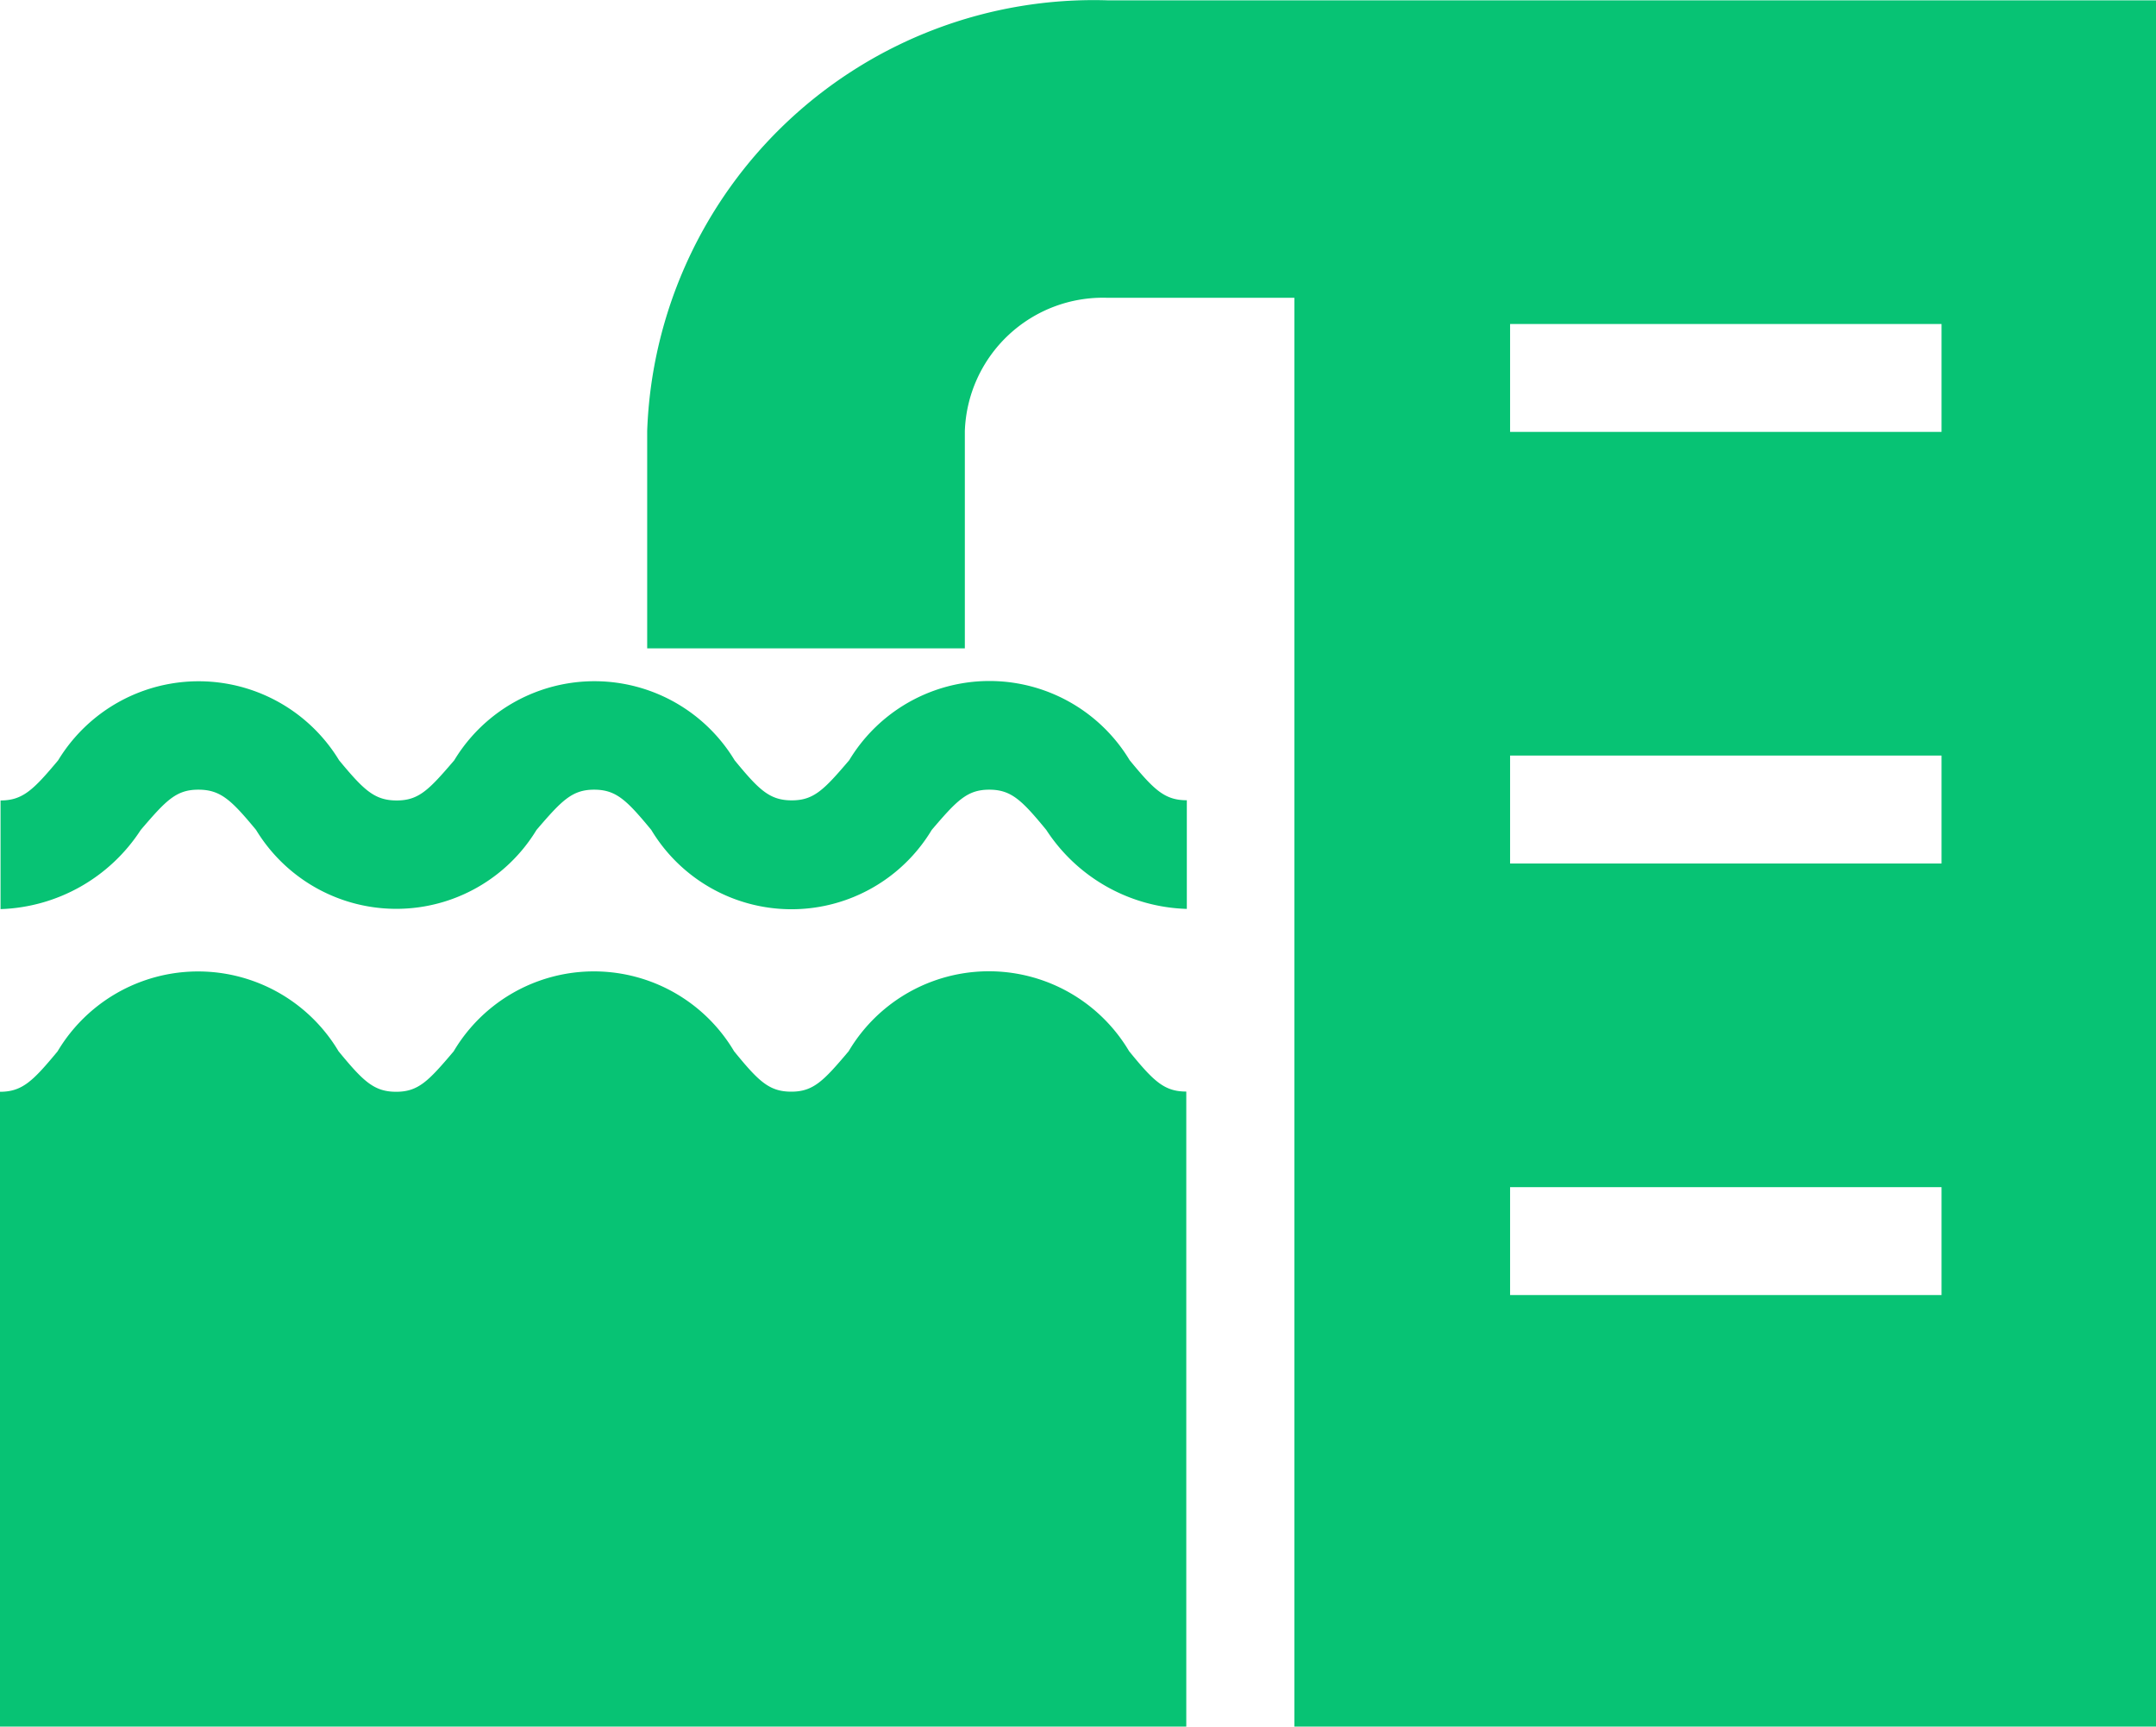
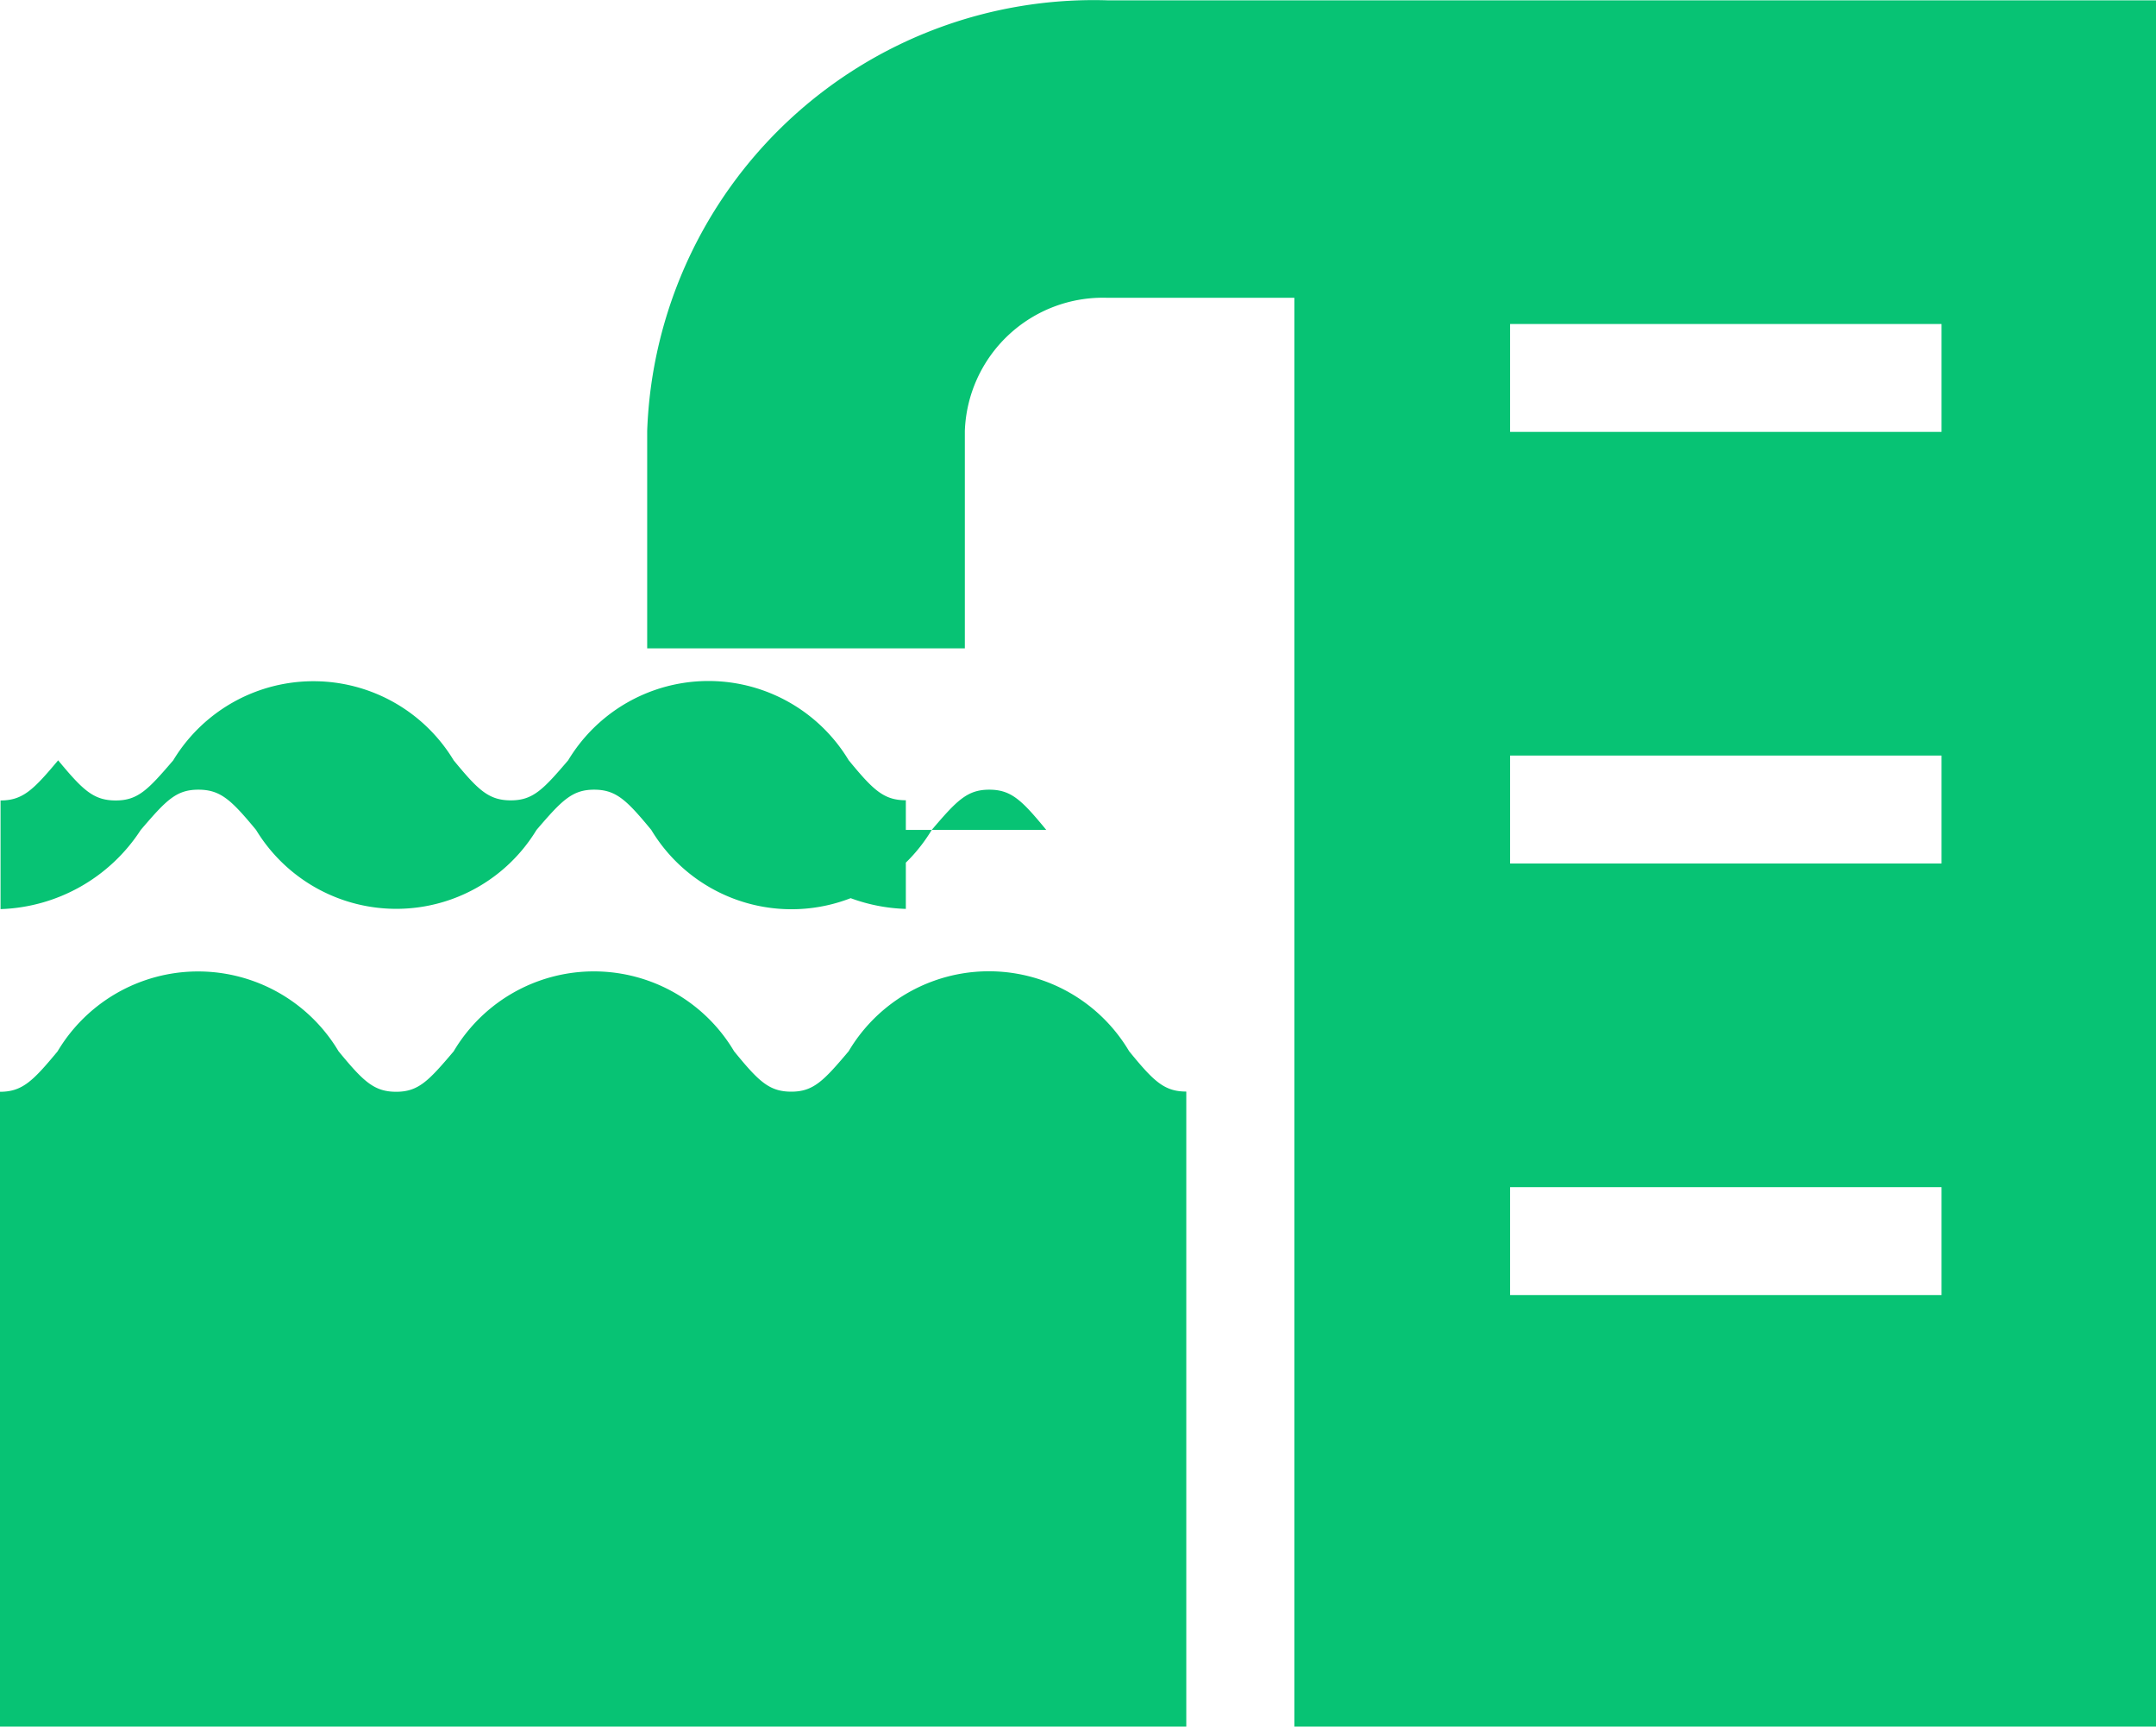
<svg xmlns="http://www.w3.org/2000/svg" t="1751215577326" class="icon" viewBox="0 0 1279 1024" version="1.1" p-id="15671" width="249.805" height="200">
-   <path d="M0 1024V647.496c13.245 0 19.58-6.4 34.17-23.996a97.006 97.006 0 0 1 166.688 0c14.653 17.789 20.988 23.996 34.17 23.996s19.196-6.4 34.105-23.996a96.686 96.686 0 0 1 166.368 0c14.526 17.789 20.796 23.932 33.914 23.932s19.196-6.4 34.041-23.996a96.686 96.686 0 0 1 166.369 0c14.525 17.789 20.796 23.932 33.913 23.932V1024z m1279.757 0H767.854V176.609H656.835a81.968 81.968 0 0 0-84.464 78.961v128.936H383.927V255.57A265.038 265.038 0 0 1 657.091 0.195h622.666V1024zM895.83 768.049h255.951V704.06H895.83z m0-255.952h255.951V448.11H895.83z m0-255.951h255.951v-63.988H895.83zM620.682 492.197c-14.525-17.66-20.796-23.867-33.85-23.867s-19.196 6.398-34.105 23.867a97.07 97.07 0 0 1-166.368 0c-14.59-17.66-20.86-23.867-33.914-23.867s-19.196 6.398-34.17 23.867a97.326 97.326 0 0 1-166.368 0c-14.653-17.66-20.988-23.867-34.233-23.867s-19.197 6.398-34.17 23.867A103.148 103.148 0 0 1 0.32 539.164v-64.436c13.245 0 19.58-6.398 34.17-23.803a97.517 97.517 0 0 1 166.688 0c14.653 17.66 20.988 23.803 34.17 23.803s19.196-6.398 34.105-23.803a97.198 97.198 0 0 1 166.368 0c14.525 17.66 20.796 23.74 33.914 23.74s19.196-6.4 34.041-23.804a97.134 97.134 0 0 1 166.369 0c14.525 17.66 20.796 23.74 33.913 23.74v64.435a103.084 103.084 0 0 1-83.376-46.839z" fill="#07c374" p-id="15672" data-spm-anchor-id="a313x.search_index.0.i25.52633a8188vtGT" class="" />
+   <path d="M0 1024V647.496c13.245 0 19.58-6.4 34.17-23.996a97.006 97.006 0 0 1 166.688 0c14.653 17.789 20.988 23.996 34.17 23.996s19.196-6.4 34.105-23.996a96.686 96.686 0 0 1 166.368 0c14.526 17.789 20.796 23.932 33.914 23.932s19.196-6.4 34.041-23.996a96.686 96.686 0 0 1 166.369 0c14.525 17.789 20.796 23.932 33.913 23.932V1024z m1279.757 0H767.854V176.609H656.835a81.968 81.968 0 0 0-84.464 78.961v128.936H383.927V255.57A265.038 265.038 0 0 1 657.091 0.195h622.666V1024zM895.83 768.049h255.951V704.06H895.83z m0-255.952h255.951V448.11H895.83z m0-255.951h255.951v-63.988H895.83zM620.682 492.197c-14.525-17.66-20.796-23.867-33.85-23.867s-19.196 6.398-34.105 23.867a97.07 97.07 0 0 1-166.368 0c-14.59-17.66-20.86-23.867-33.914-23.867s-19.196 6.398-34.17 23.867a97.326 97.326 0 0 1-166.368 0c-14.653-17.66-20.988-23.867-34.233-23.867s-19.197 6.398-34.17 23.867A103.148 103.148 0 0 1 0.32 539.164v-64.436c13.245 0 19.58-6.398 34.17-23.803c14.653 17.66 20.988 23.803 34.17 23.803s19.196-6.398 34.105-23.803a97.198 97.198 0 0 1 166.368 0c14.525 17.66 20.796 23.74 33.914 23.74s19.196-6.4 34.041-23.804a97.134 97.134 0 0 1 166.369 0c14.525 17.66 20.796 23.74 33.913 23.74v64.435a103.084 103.084 0 0 1-83.376-46.839z" fill="#07c374" p-id="15672" data-spm-anchor-id="a313x.search_index.0.i25.52633a8188vtGT" class="" />
</svg>